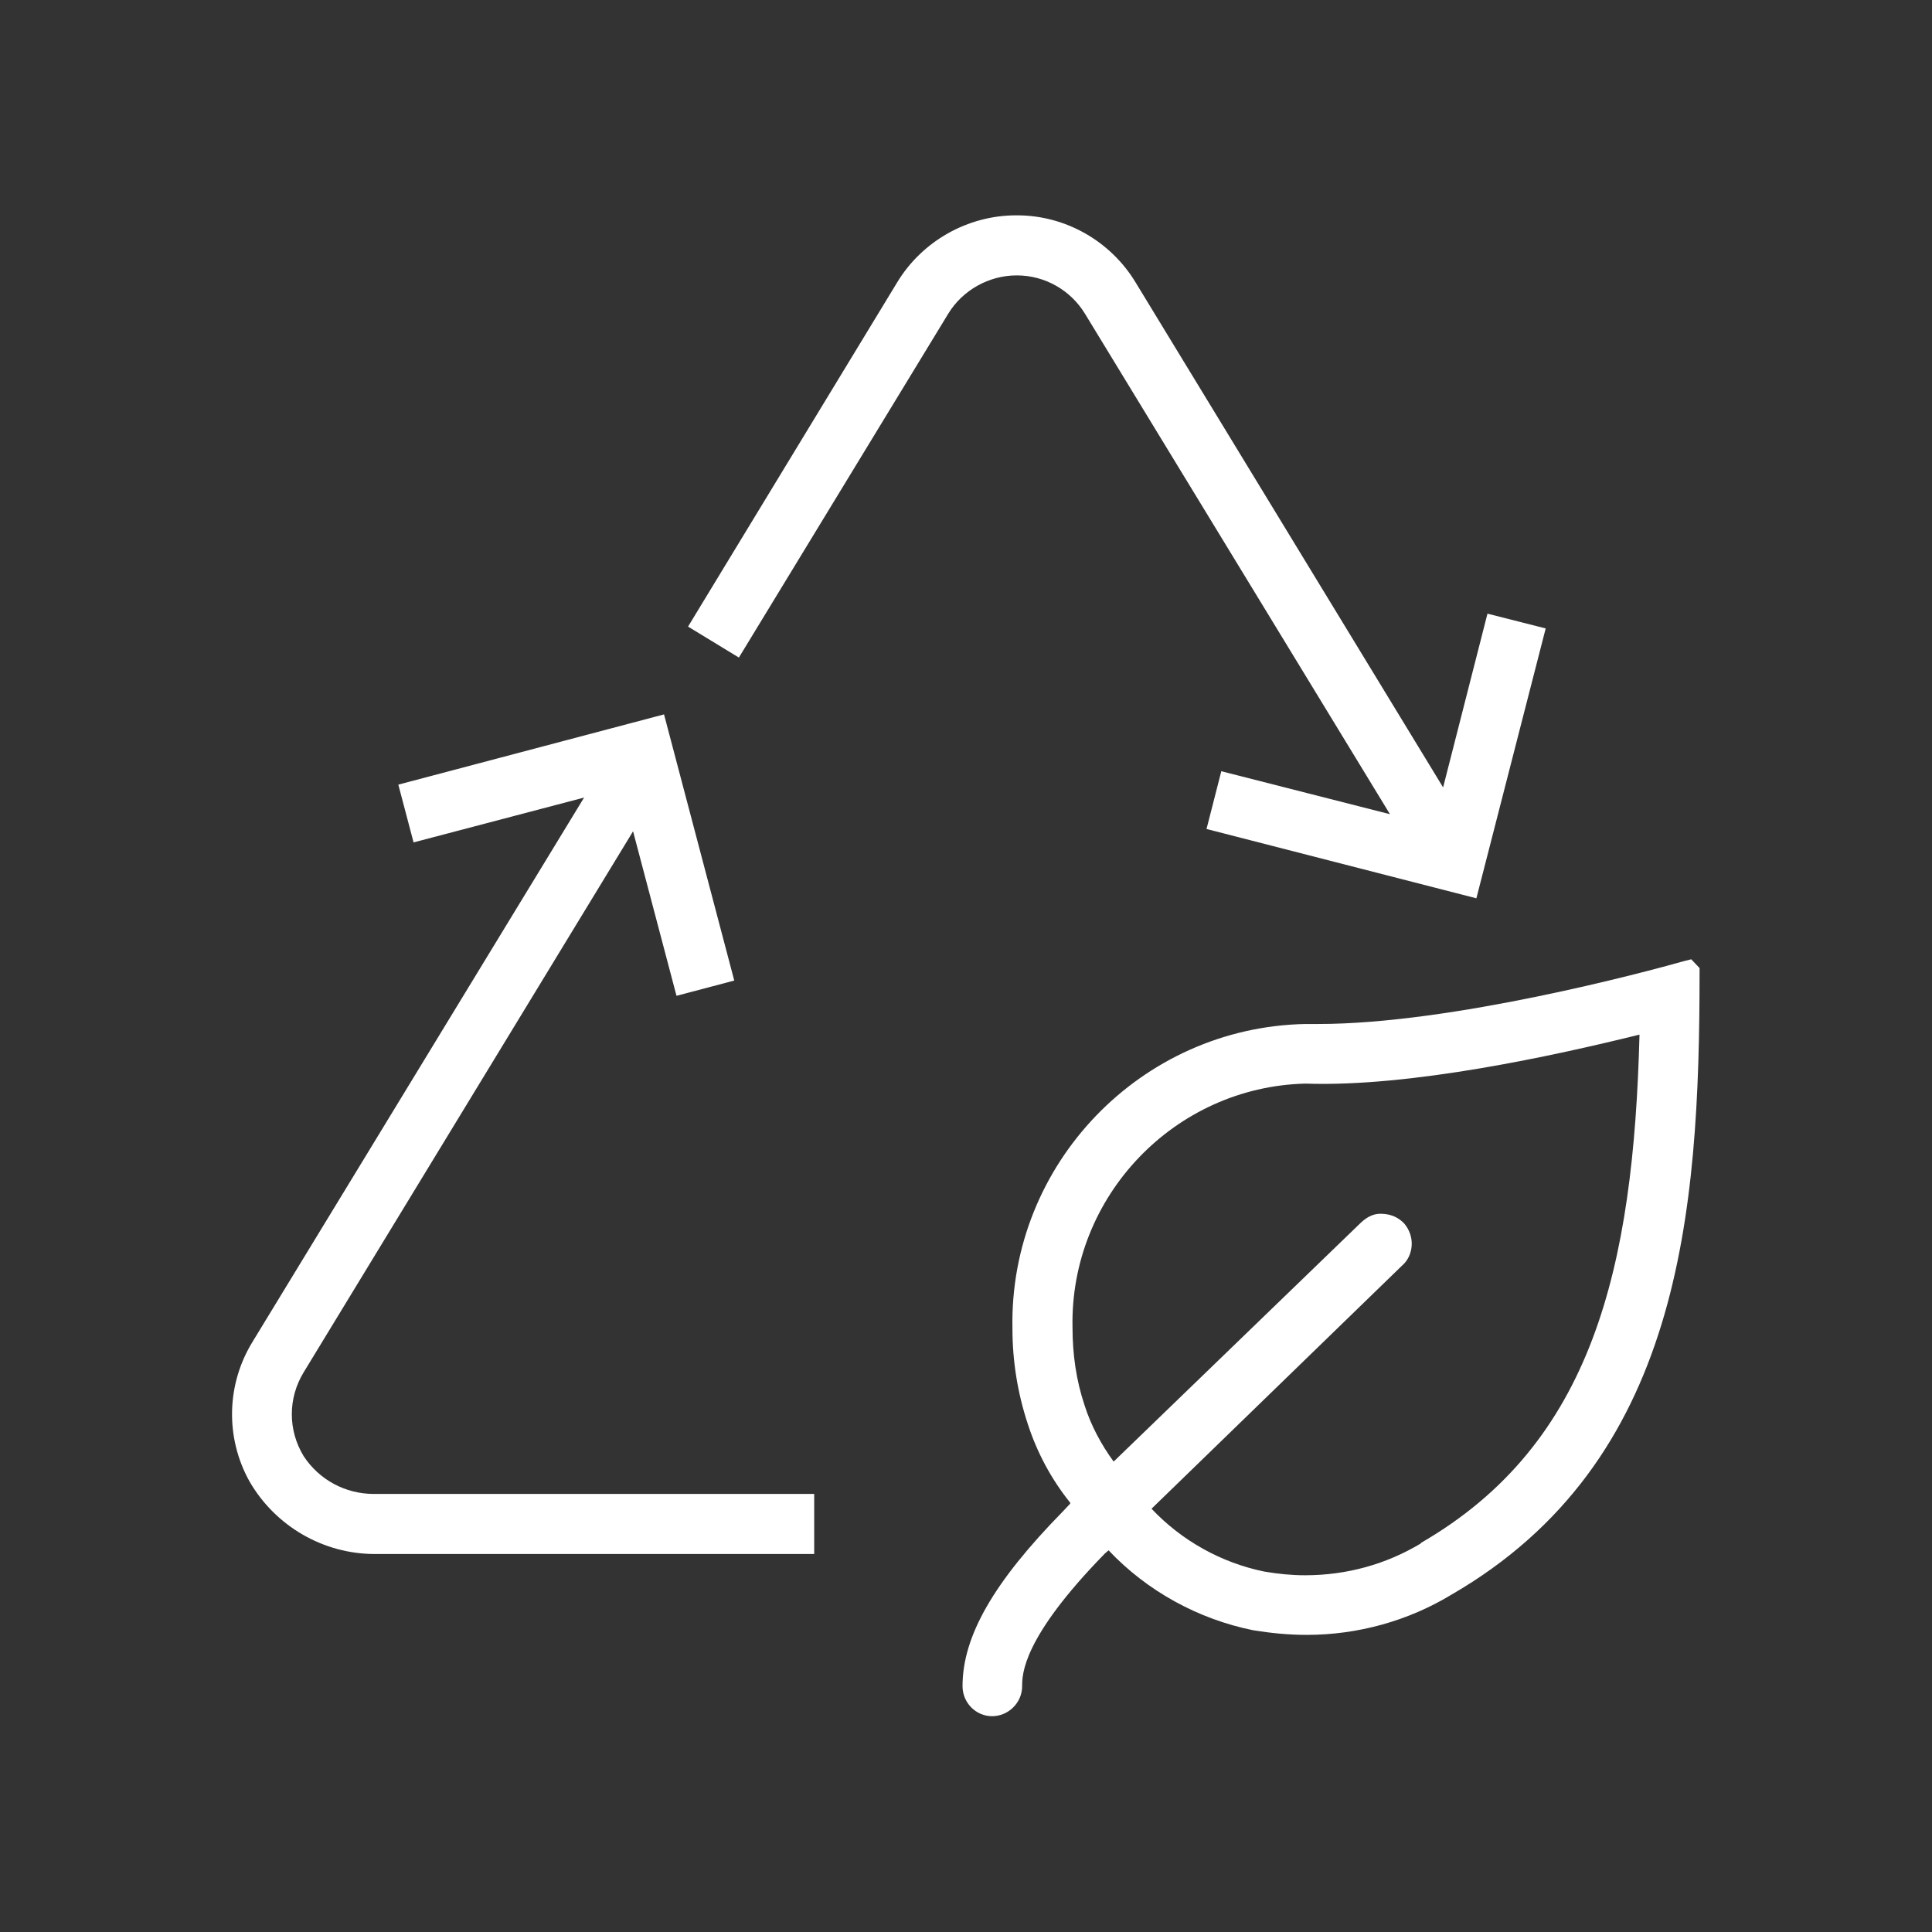
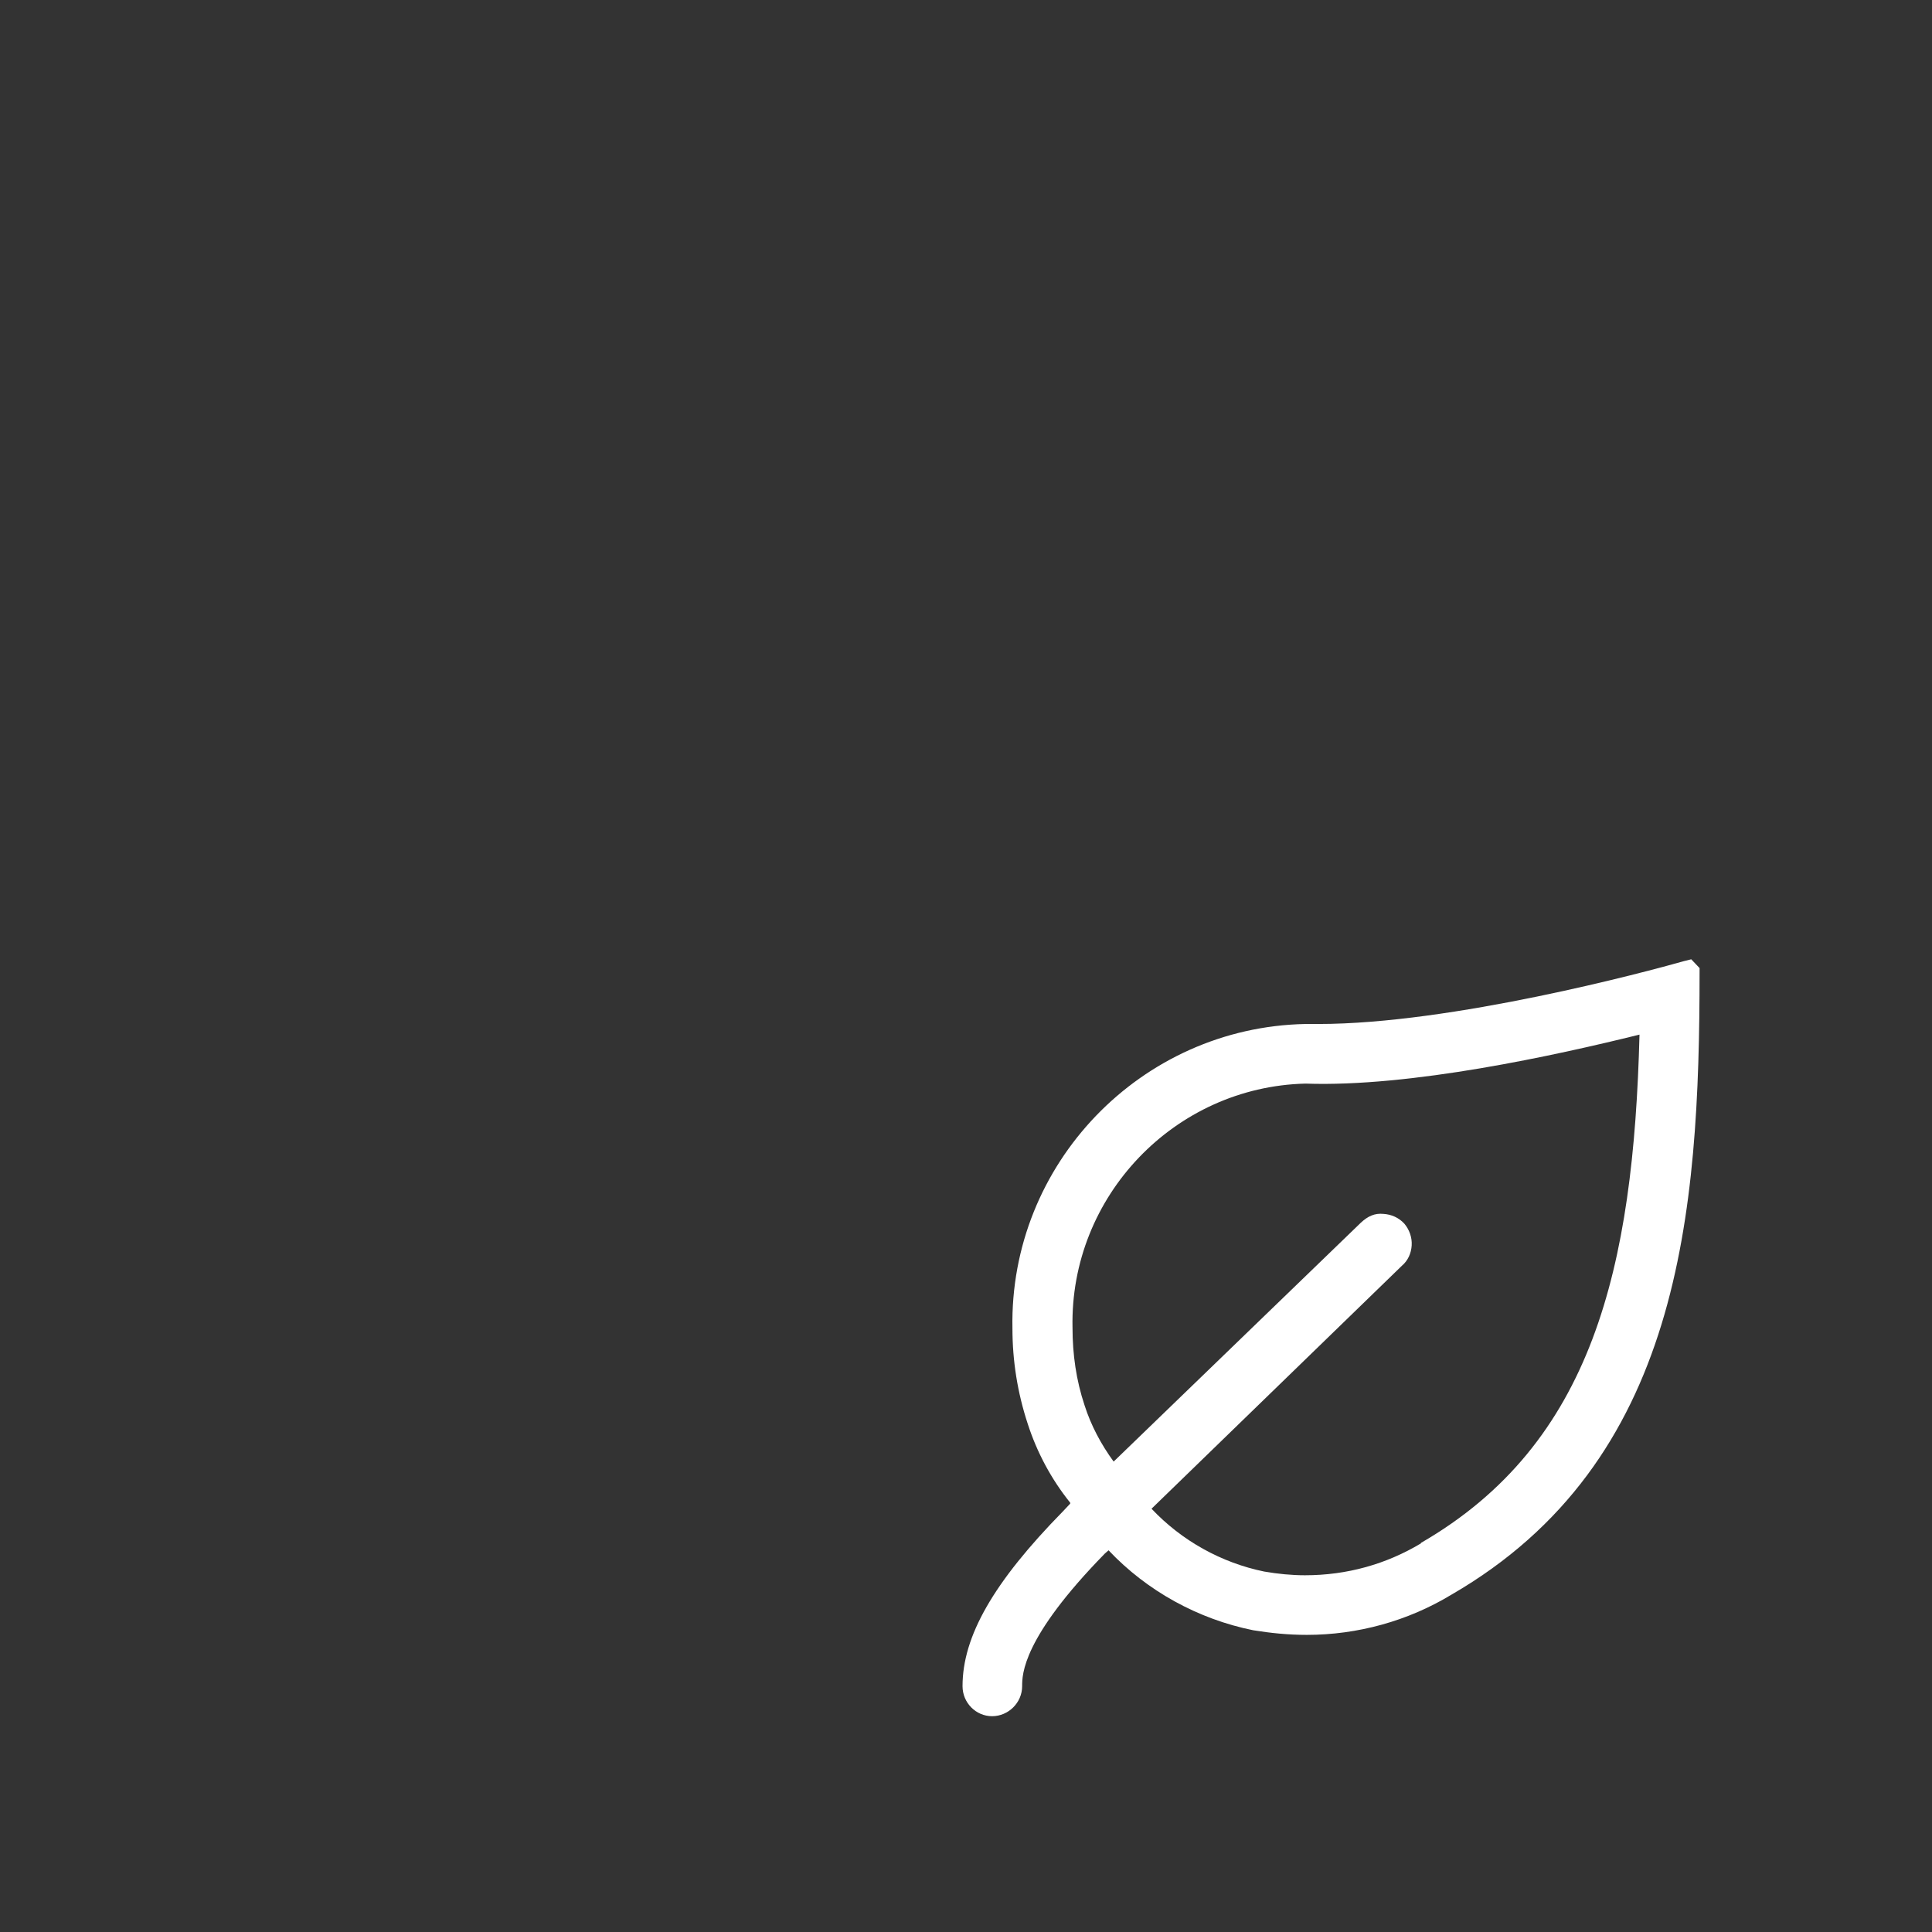
<svg xmlns="http://www.w3.org/2000/svg" id="Calque_1" data-name="Calque 1" viewBox="0 0 41.81 41.81">
  <rect x="0" y="0" width="41.81" height="41.81" fill="#333333" stroke="none" />
  <defs>
    <style>
      .cls-1 {
        fill: #fff;
        stroke-width: 0px;
      }
    </style>
  </defs>
-   <path class="cls-1" d="m33.45,13.6l-1.5,5.84-5.84-1.5.32-1.25,3.65.93-6.6-10.83c-.31-.51-.87-.83-1.47-.83h-.01c-.6,0-1.17.32-1.48.83l-4.53,7.44-1.1-.67,4.52-7.44c.54-.9,1.53-1.46,2.58-1.46h.02c1.05,0,2.03.56,2.57,1.46l6.65,10.92.96-3.76,1.26.32Z" />
-   <path class="cls-1" d="m17.62,32.33v1.3h-9.51c-1.11,0-2.15-.6-2.71-1.57-.53-.95-.5-2.11.07-3.03l7.17-11.77-3.69.97-.33-1.25,5.75-1.52,1.52,5.76-1.25.33-.94-3.56-7.13,11.71c-.34.56-.34,1.25,0,1.81.34.52.91.82,1.52.82h9.53Z" />
  <path class="cls-1" d="m36.6,20.76l-.16.04c-.81.23-5.02,1.36-7.91,1.36h-.28c-3.56.07-6.41,3.03-6.34,6.59,0,.7.11,1.39.33,2.06.2.62.51,1.2.92,1.71v.02s-.16.17-.16.17c-1.5,1.53-2.17,2.7-2.17,3.78,0,.36.29.65.64.65s.65-.29.65-.65c0-.25,0-1.04,1.79-2.87l.08-.07c.83.88,1.94,1.49,3.13,1.73.37.06.75.1,1.16.1,1.1,0,2.19-.3,3.13-.87,4.96-2.87,5.37-8.23,5.37-13.47v-.09l-.18-.19Zm-5.85,12.64c-.75.45-1.6.69-2.51.69-.29,0-.59-.03-.88-.08-.93-.19-1.79-.67-2.44-1.36l5.42-5.26c.13-.11.2-.27.21-.44s-.05-.34-.16-.47c-.12-.13-.28-.2-.45-.21-.19-.02-.34.05-.49.19l-5.35,5.17c-.27-.37-.49-.78-.63-1.22-.18-.54-.26-1.1-.26-1.68-.06-2.84,2.21-5.21,5.04-5.28,2.28.08,5.41-.61,7.23-1.06-.13,5.05-1.01,8.85-4.73,11h0Z" />
</svg>